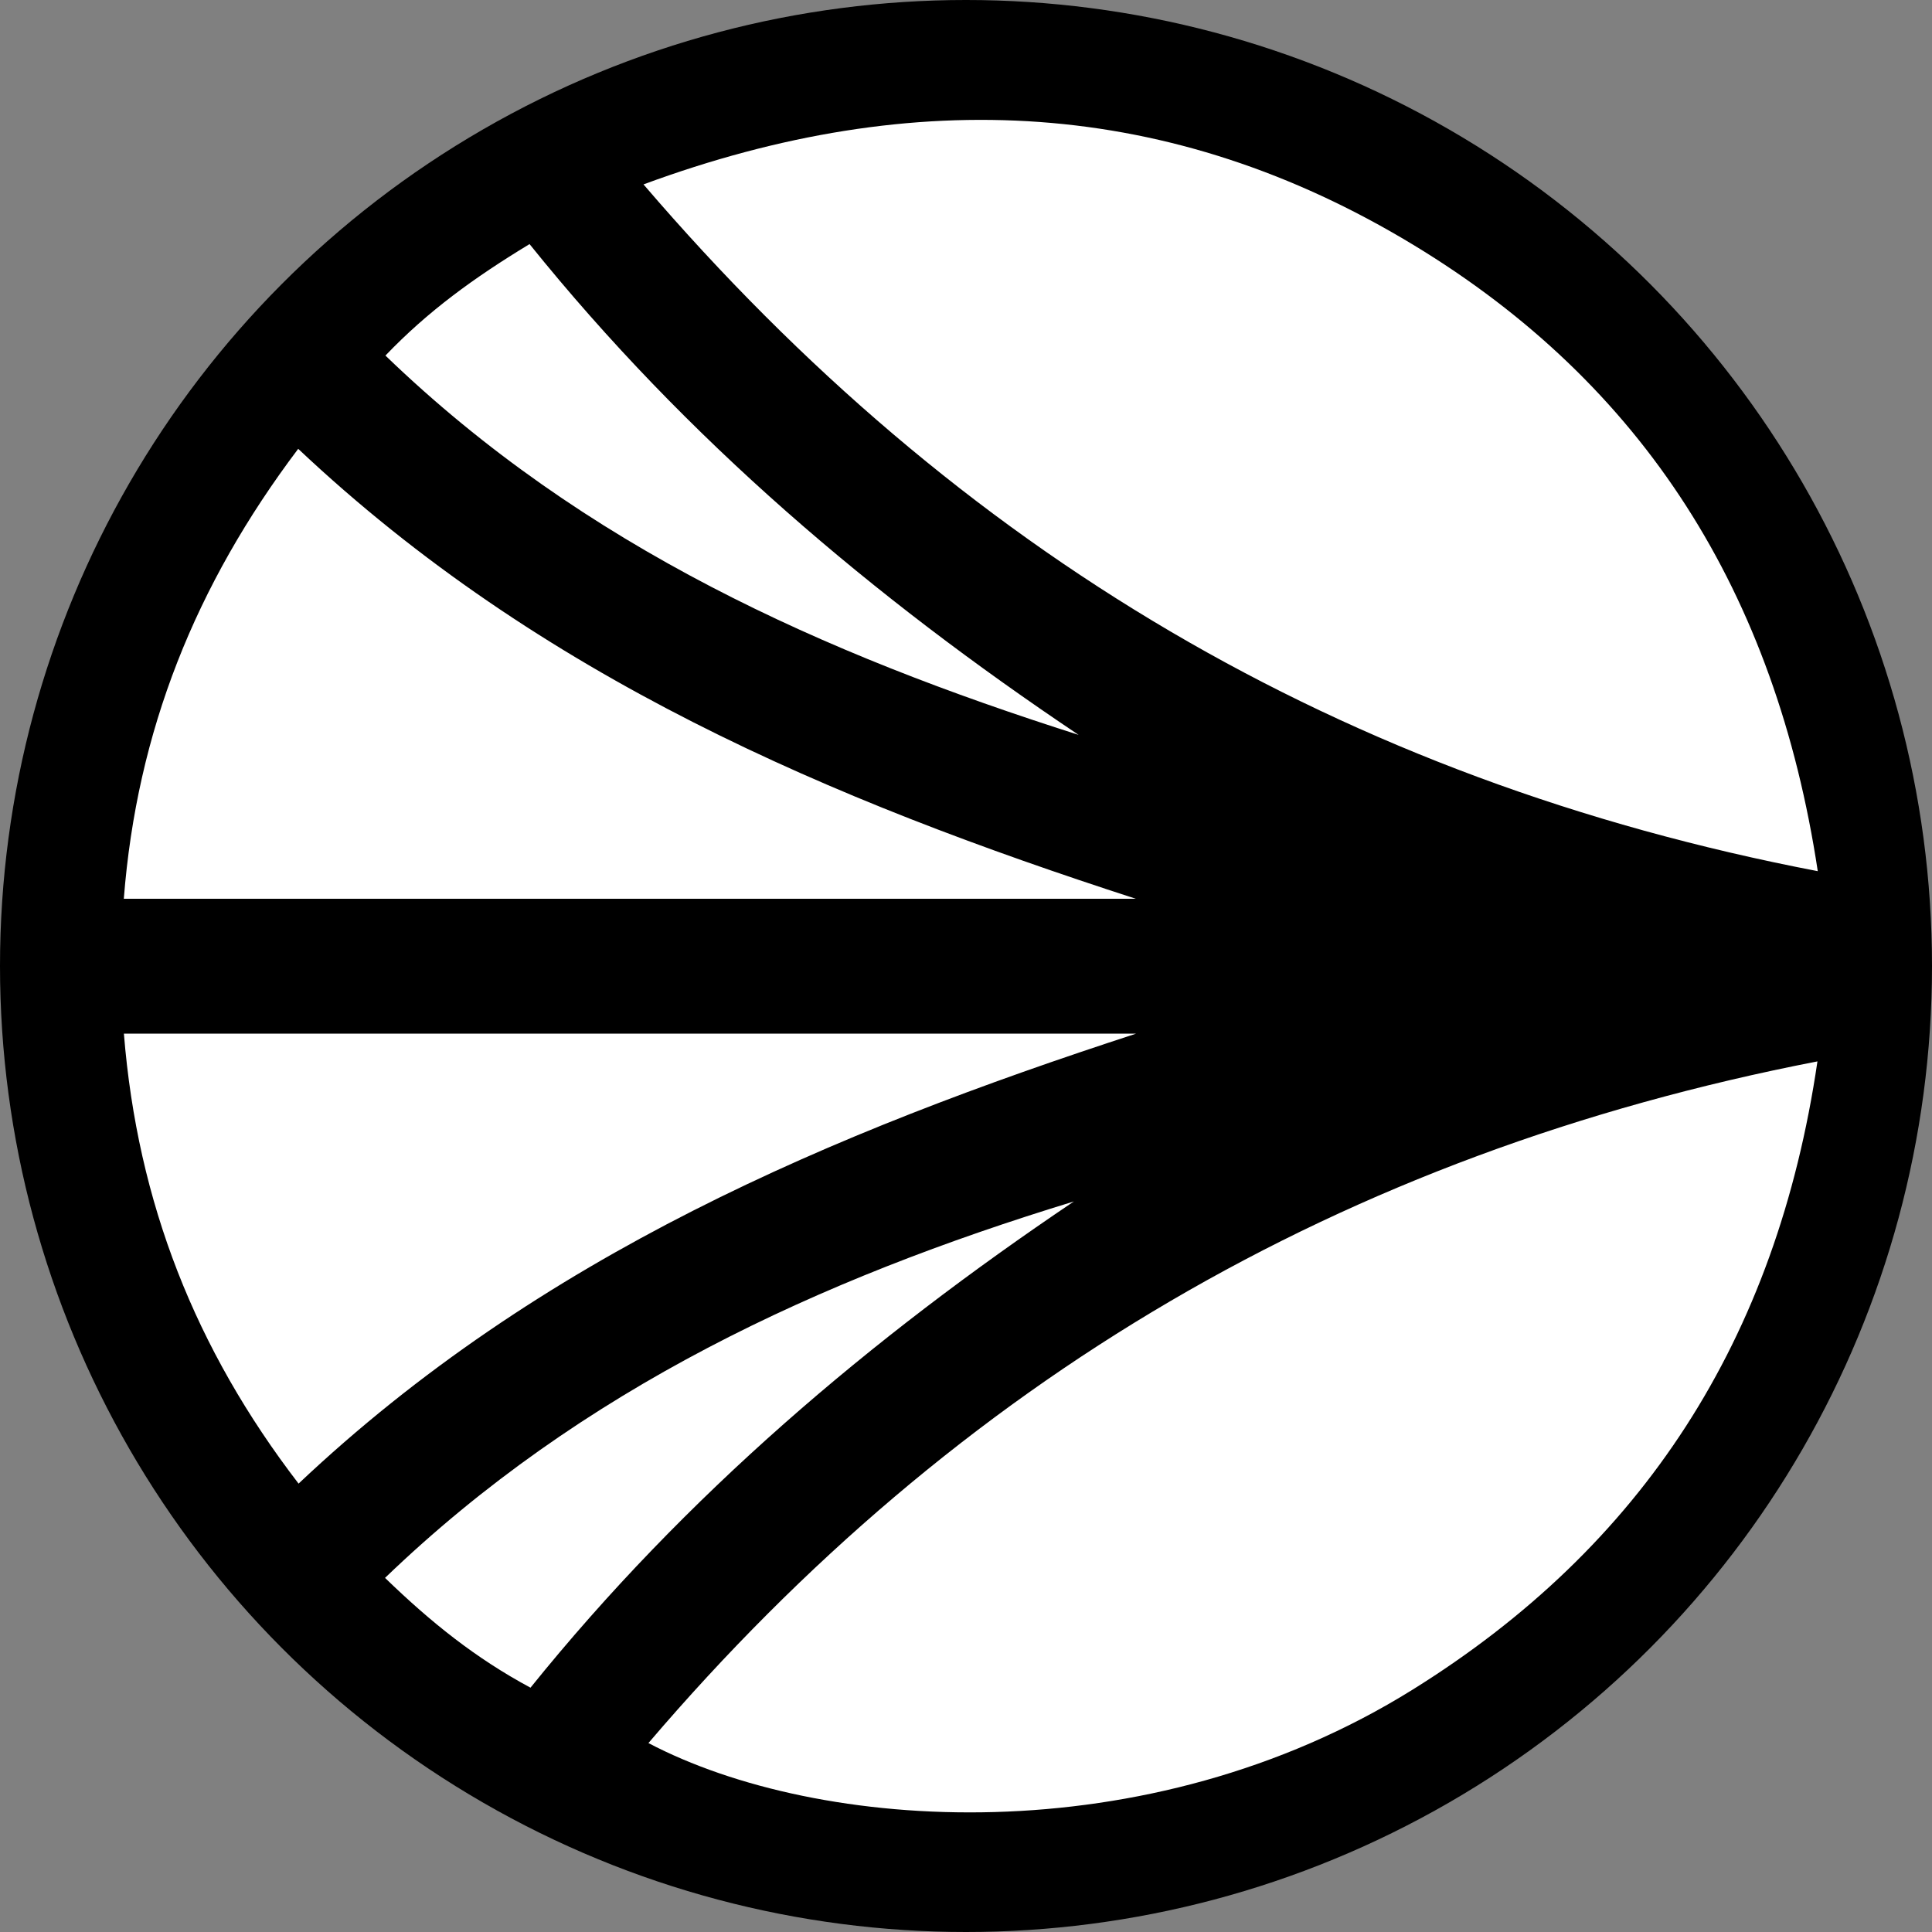
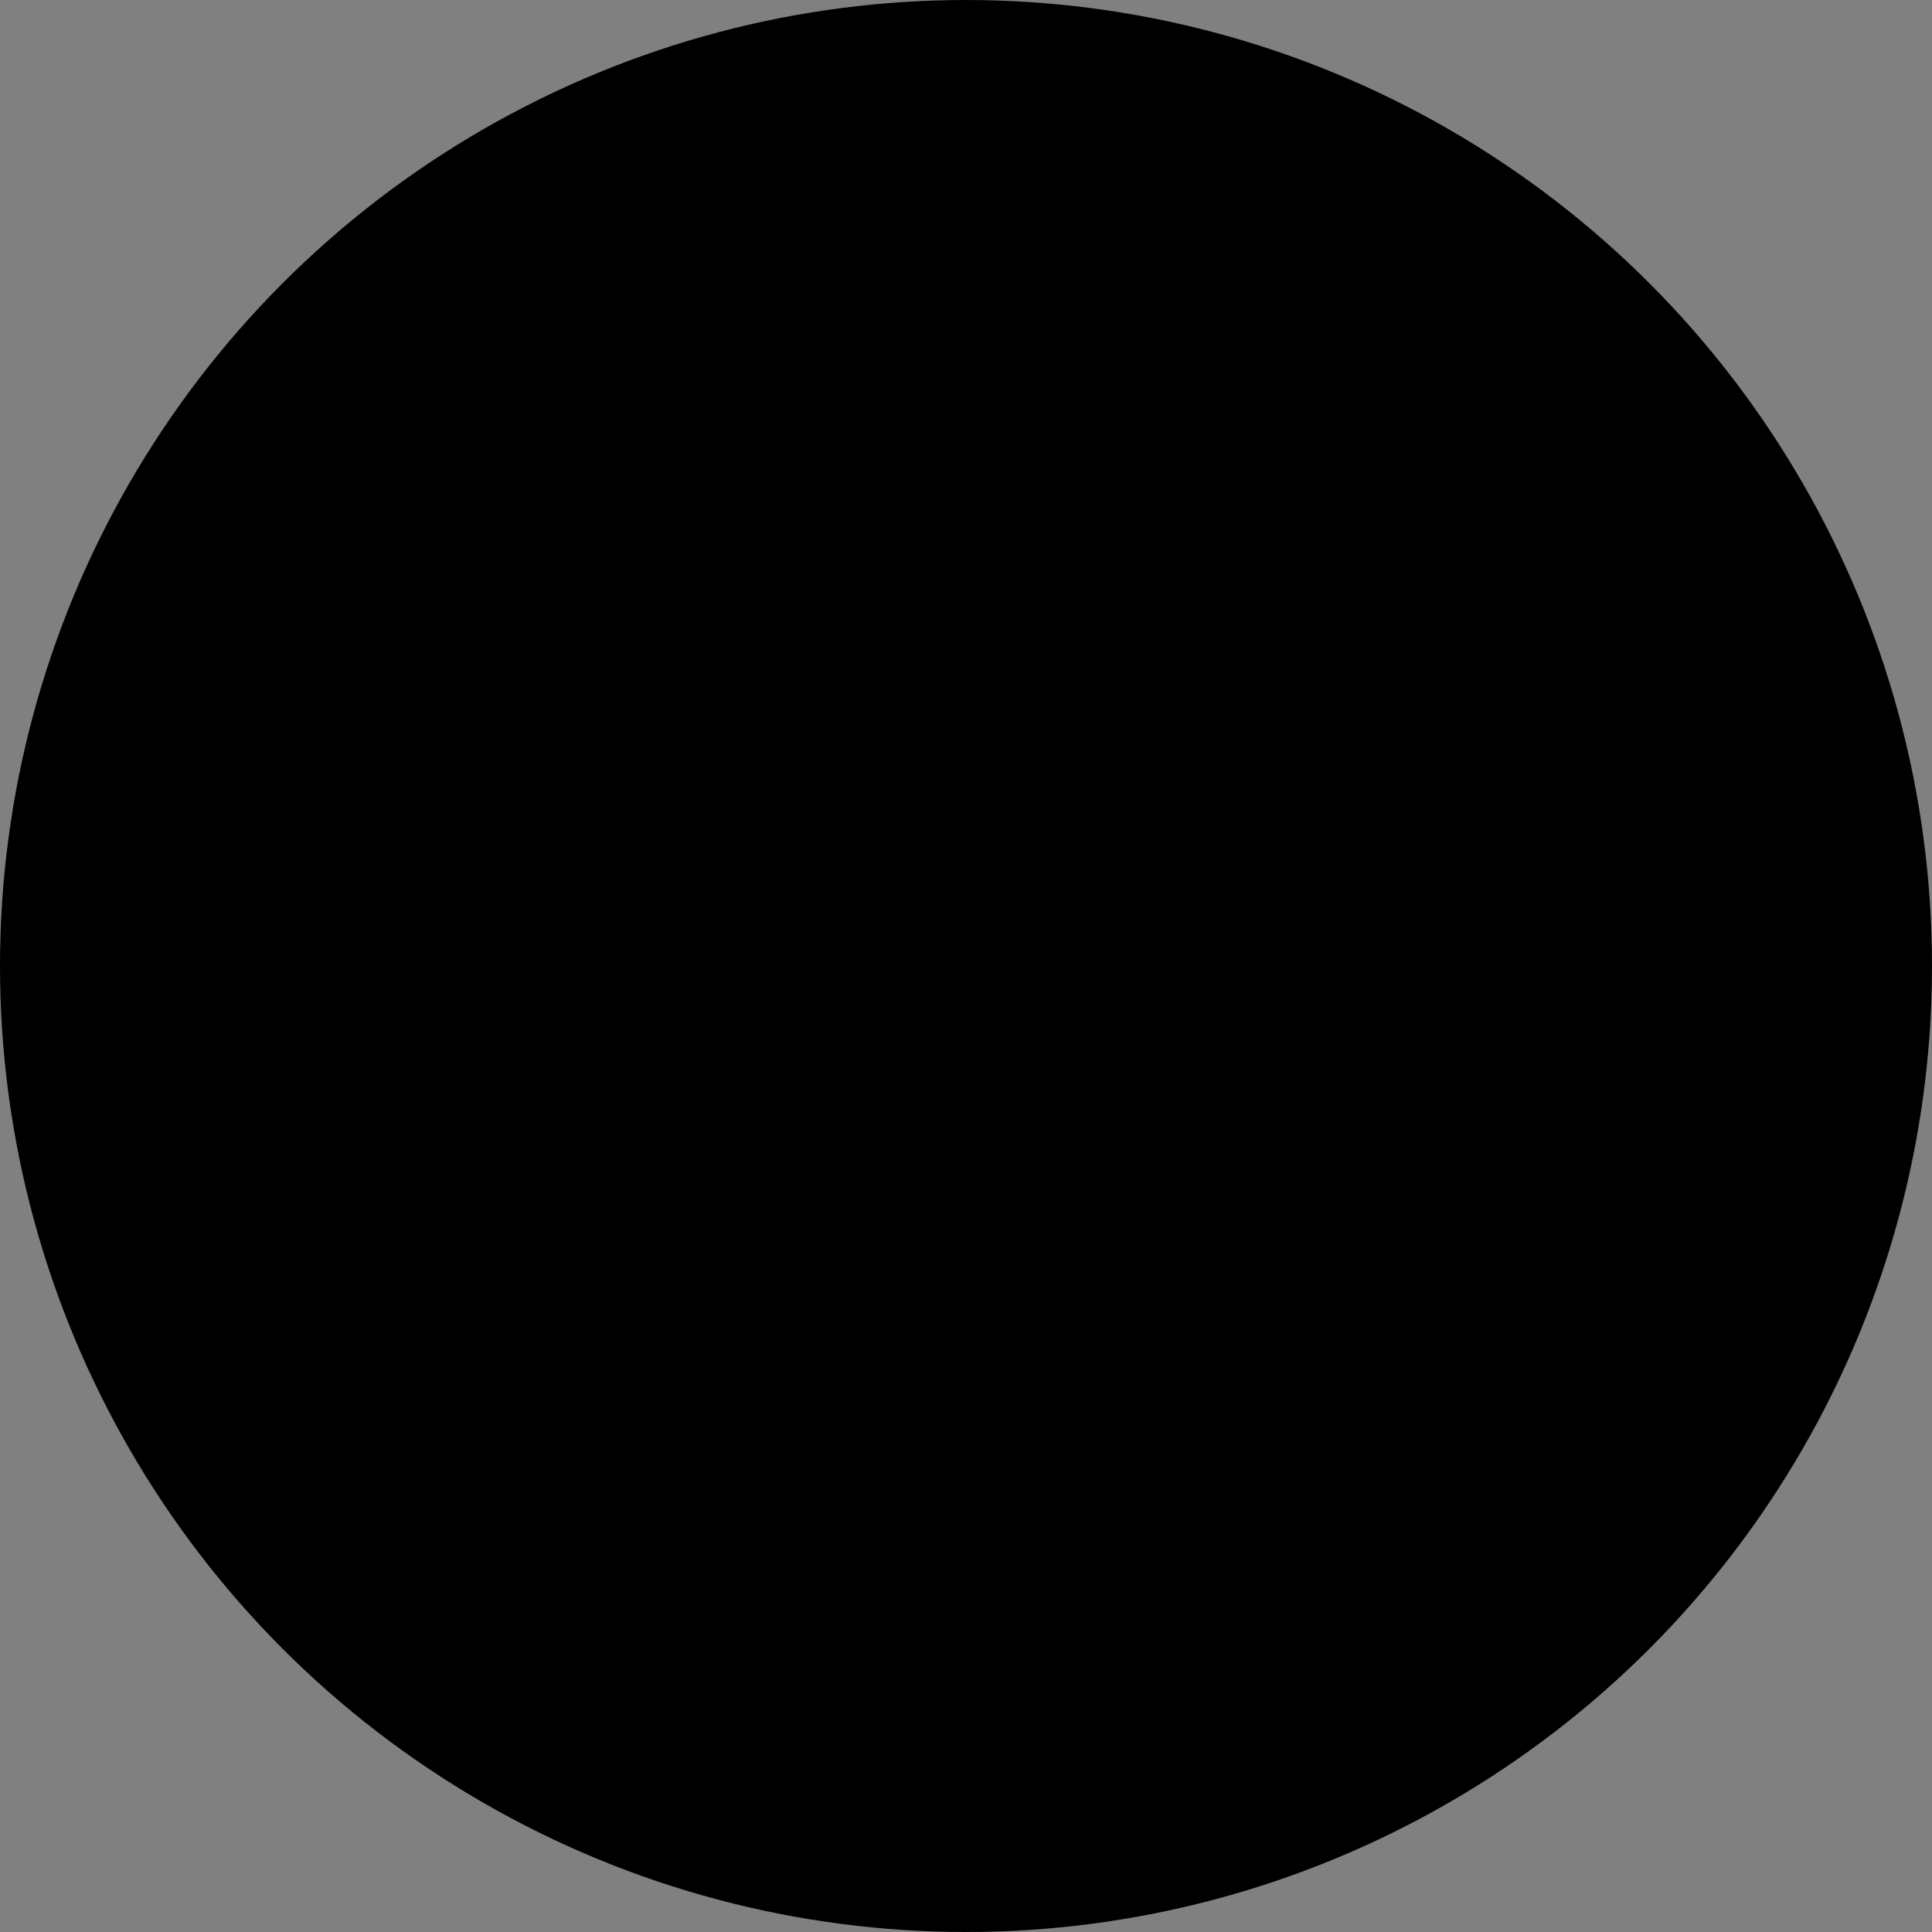
<svg xmlns="http://www.w3.org/2000/svg" width="24" height="24" viewBox="0 0 24 24" fill="none">
  <rect x="0" y="0" width="24" height="24" fill="#808080" stroke="none" />
  <circle cx="12" cy="12" r="12" fill="black" />
-   <path d="M22.577 13.185C16.667 14.331 11.893 17.157 8.055 21.653C10.171 22.765 14.242 23.047 17.547 20.99C20.405 19.211 22.069 16.645 22.577 13.185ZM7.994 2.291C11.91 6.86 16.675 9.689 22.581 10.822C22.057 7.364 20.421 4.775 17.554 3.04C14.554 1.224 11.379 1.041 7.993 2.291H7.994ZM3.709 18.43C6.702 15.603 10.328 14.073 14.114 12.84H1.539C1.708 14.94 2.427 16.761 3.709 18.43ZM3.704 5.576C2.427 7.269 1.7 9.085 1.538 11.165H14.11C10.315 9.936 6.709 8.408 3.705 5.576H3.704ZM6.577 3.033C5.889 3.45 5.315 3.866 4.788 4.417C7.254 6.796 10.231 8.121 13.399 9.129C10.848 7.42 8.531 5.459 6.578 3.032L6.577 3.033ZM13.34 14.925C10.176 15.892 7.229 17.248 4.783 19.601C5.359 20.159 5.914 20.602 6.59 20.965C8.518 18.573 10.809 16.629 13.34 14.925Z" fill="white" />
</svg>